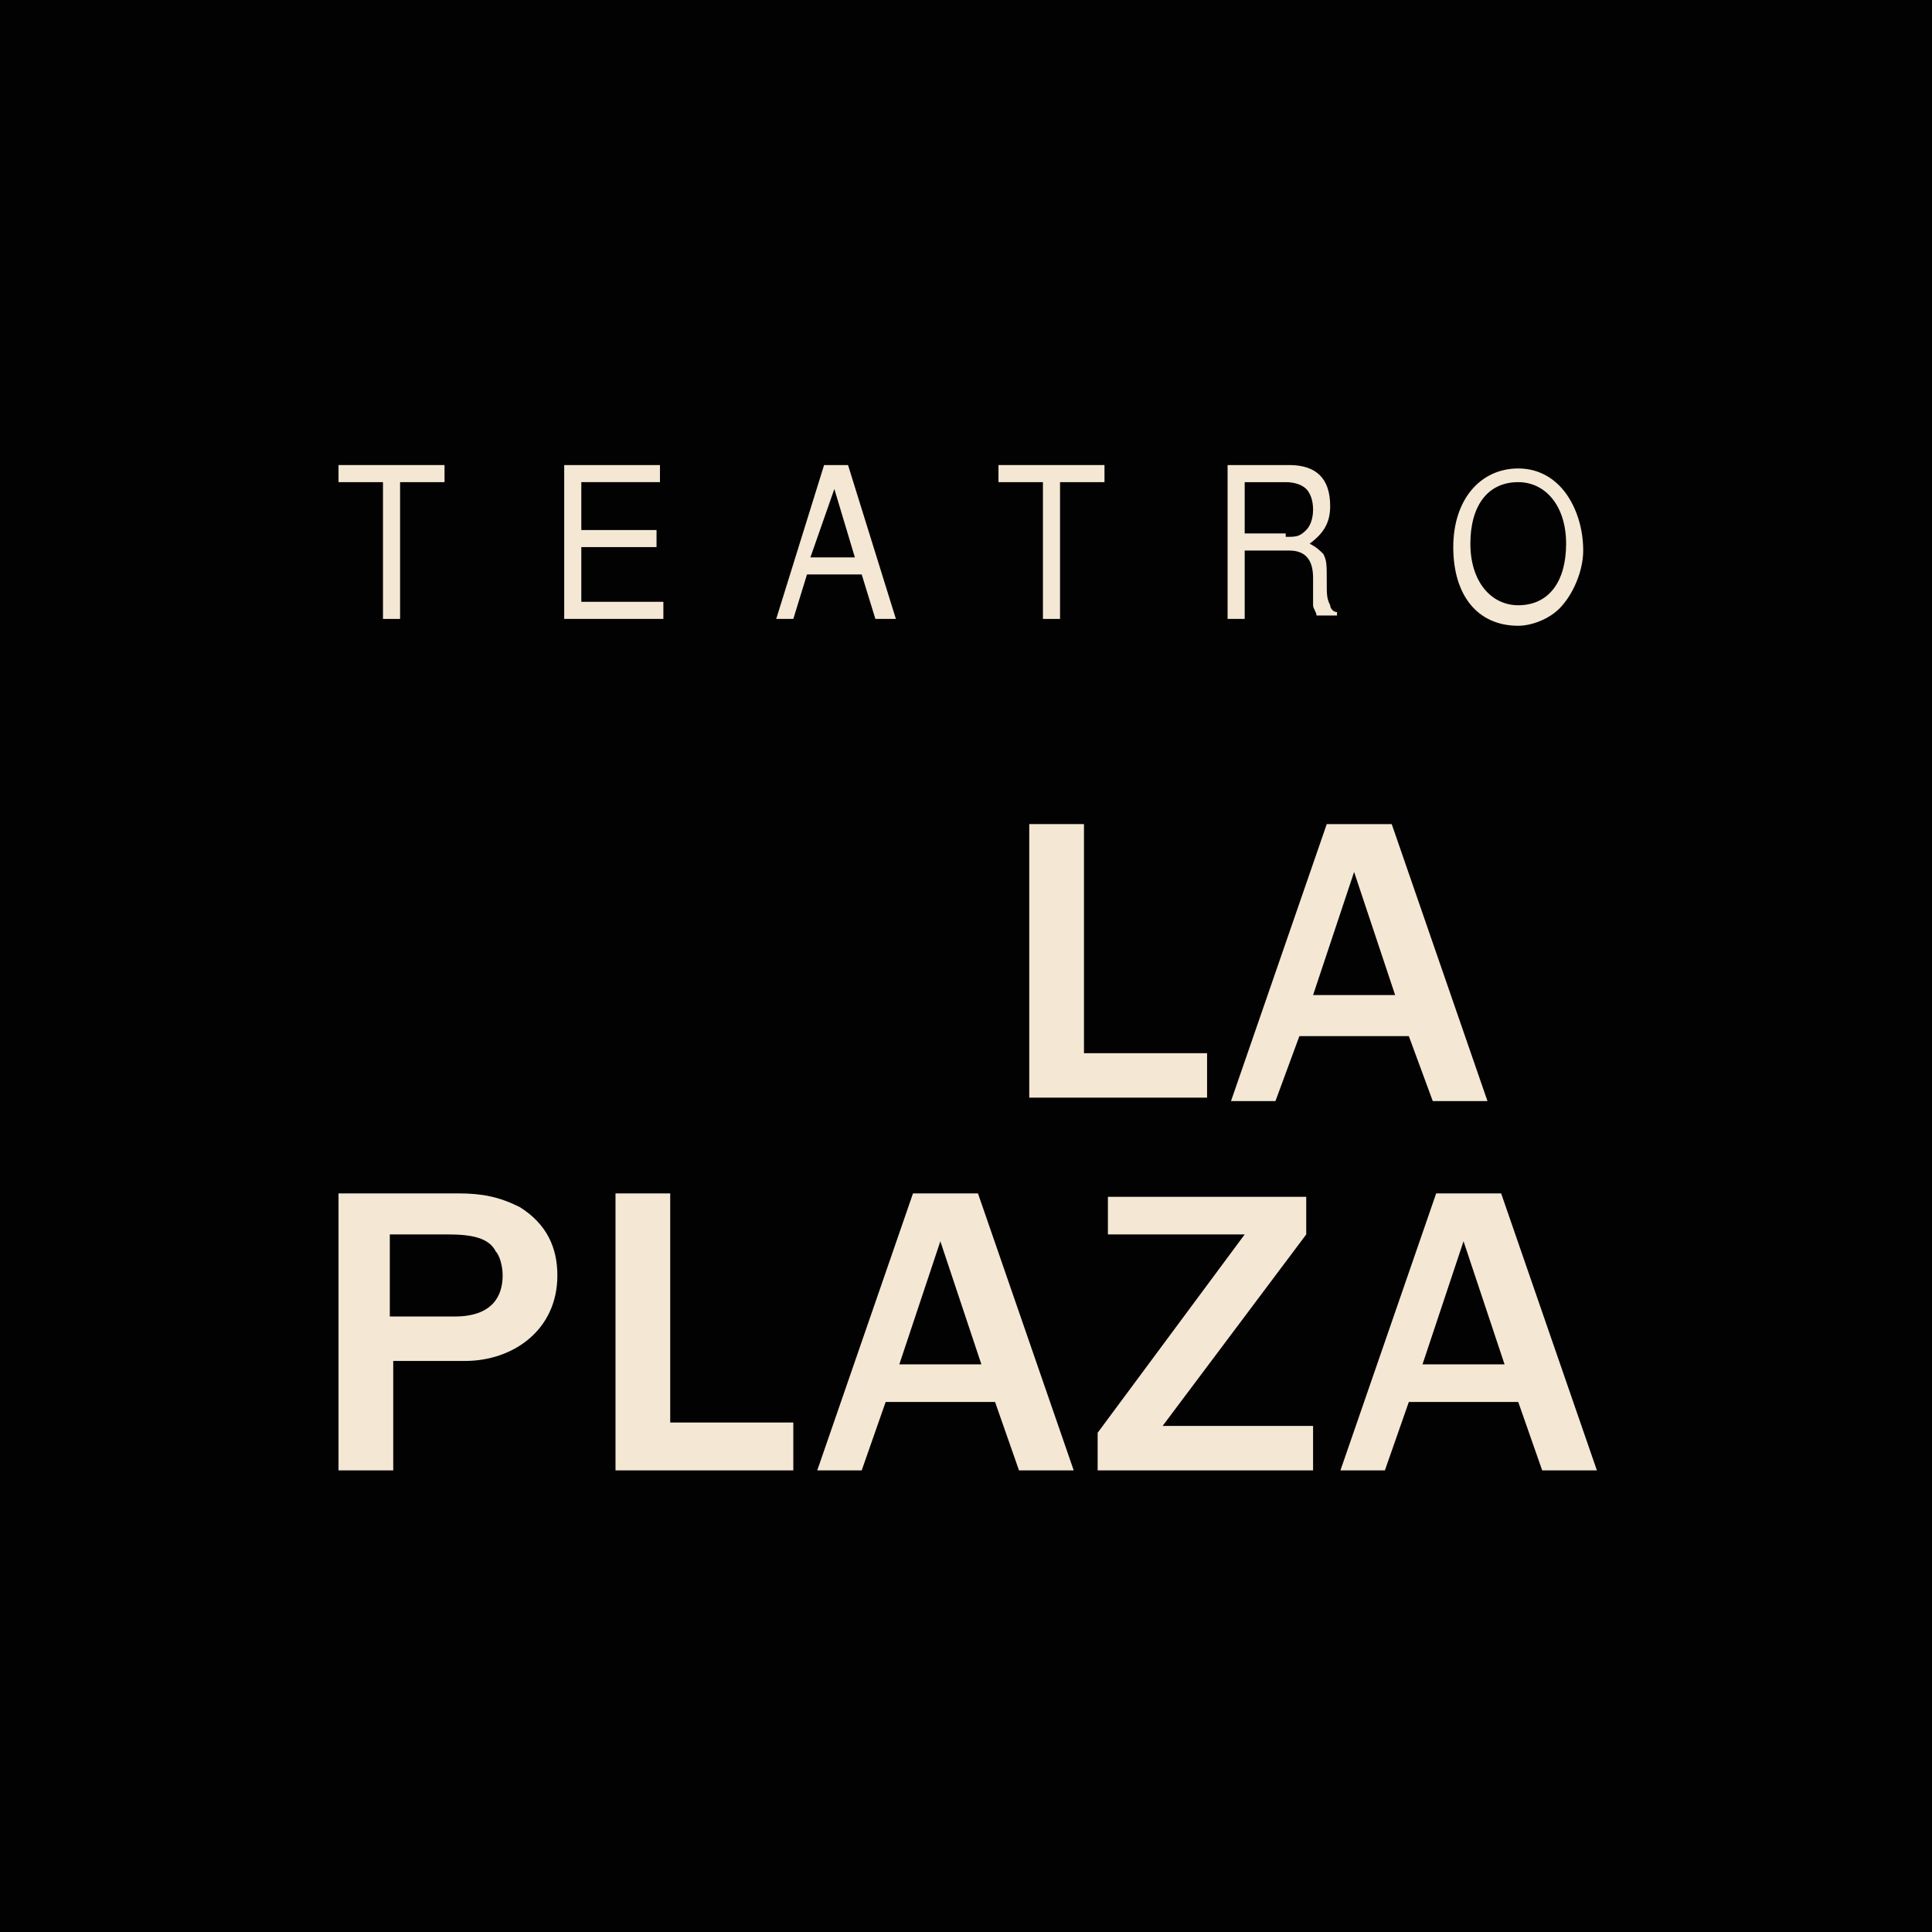
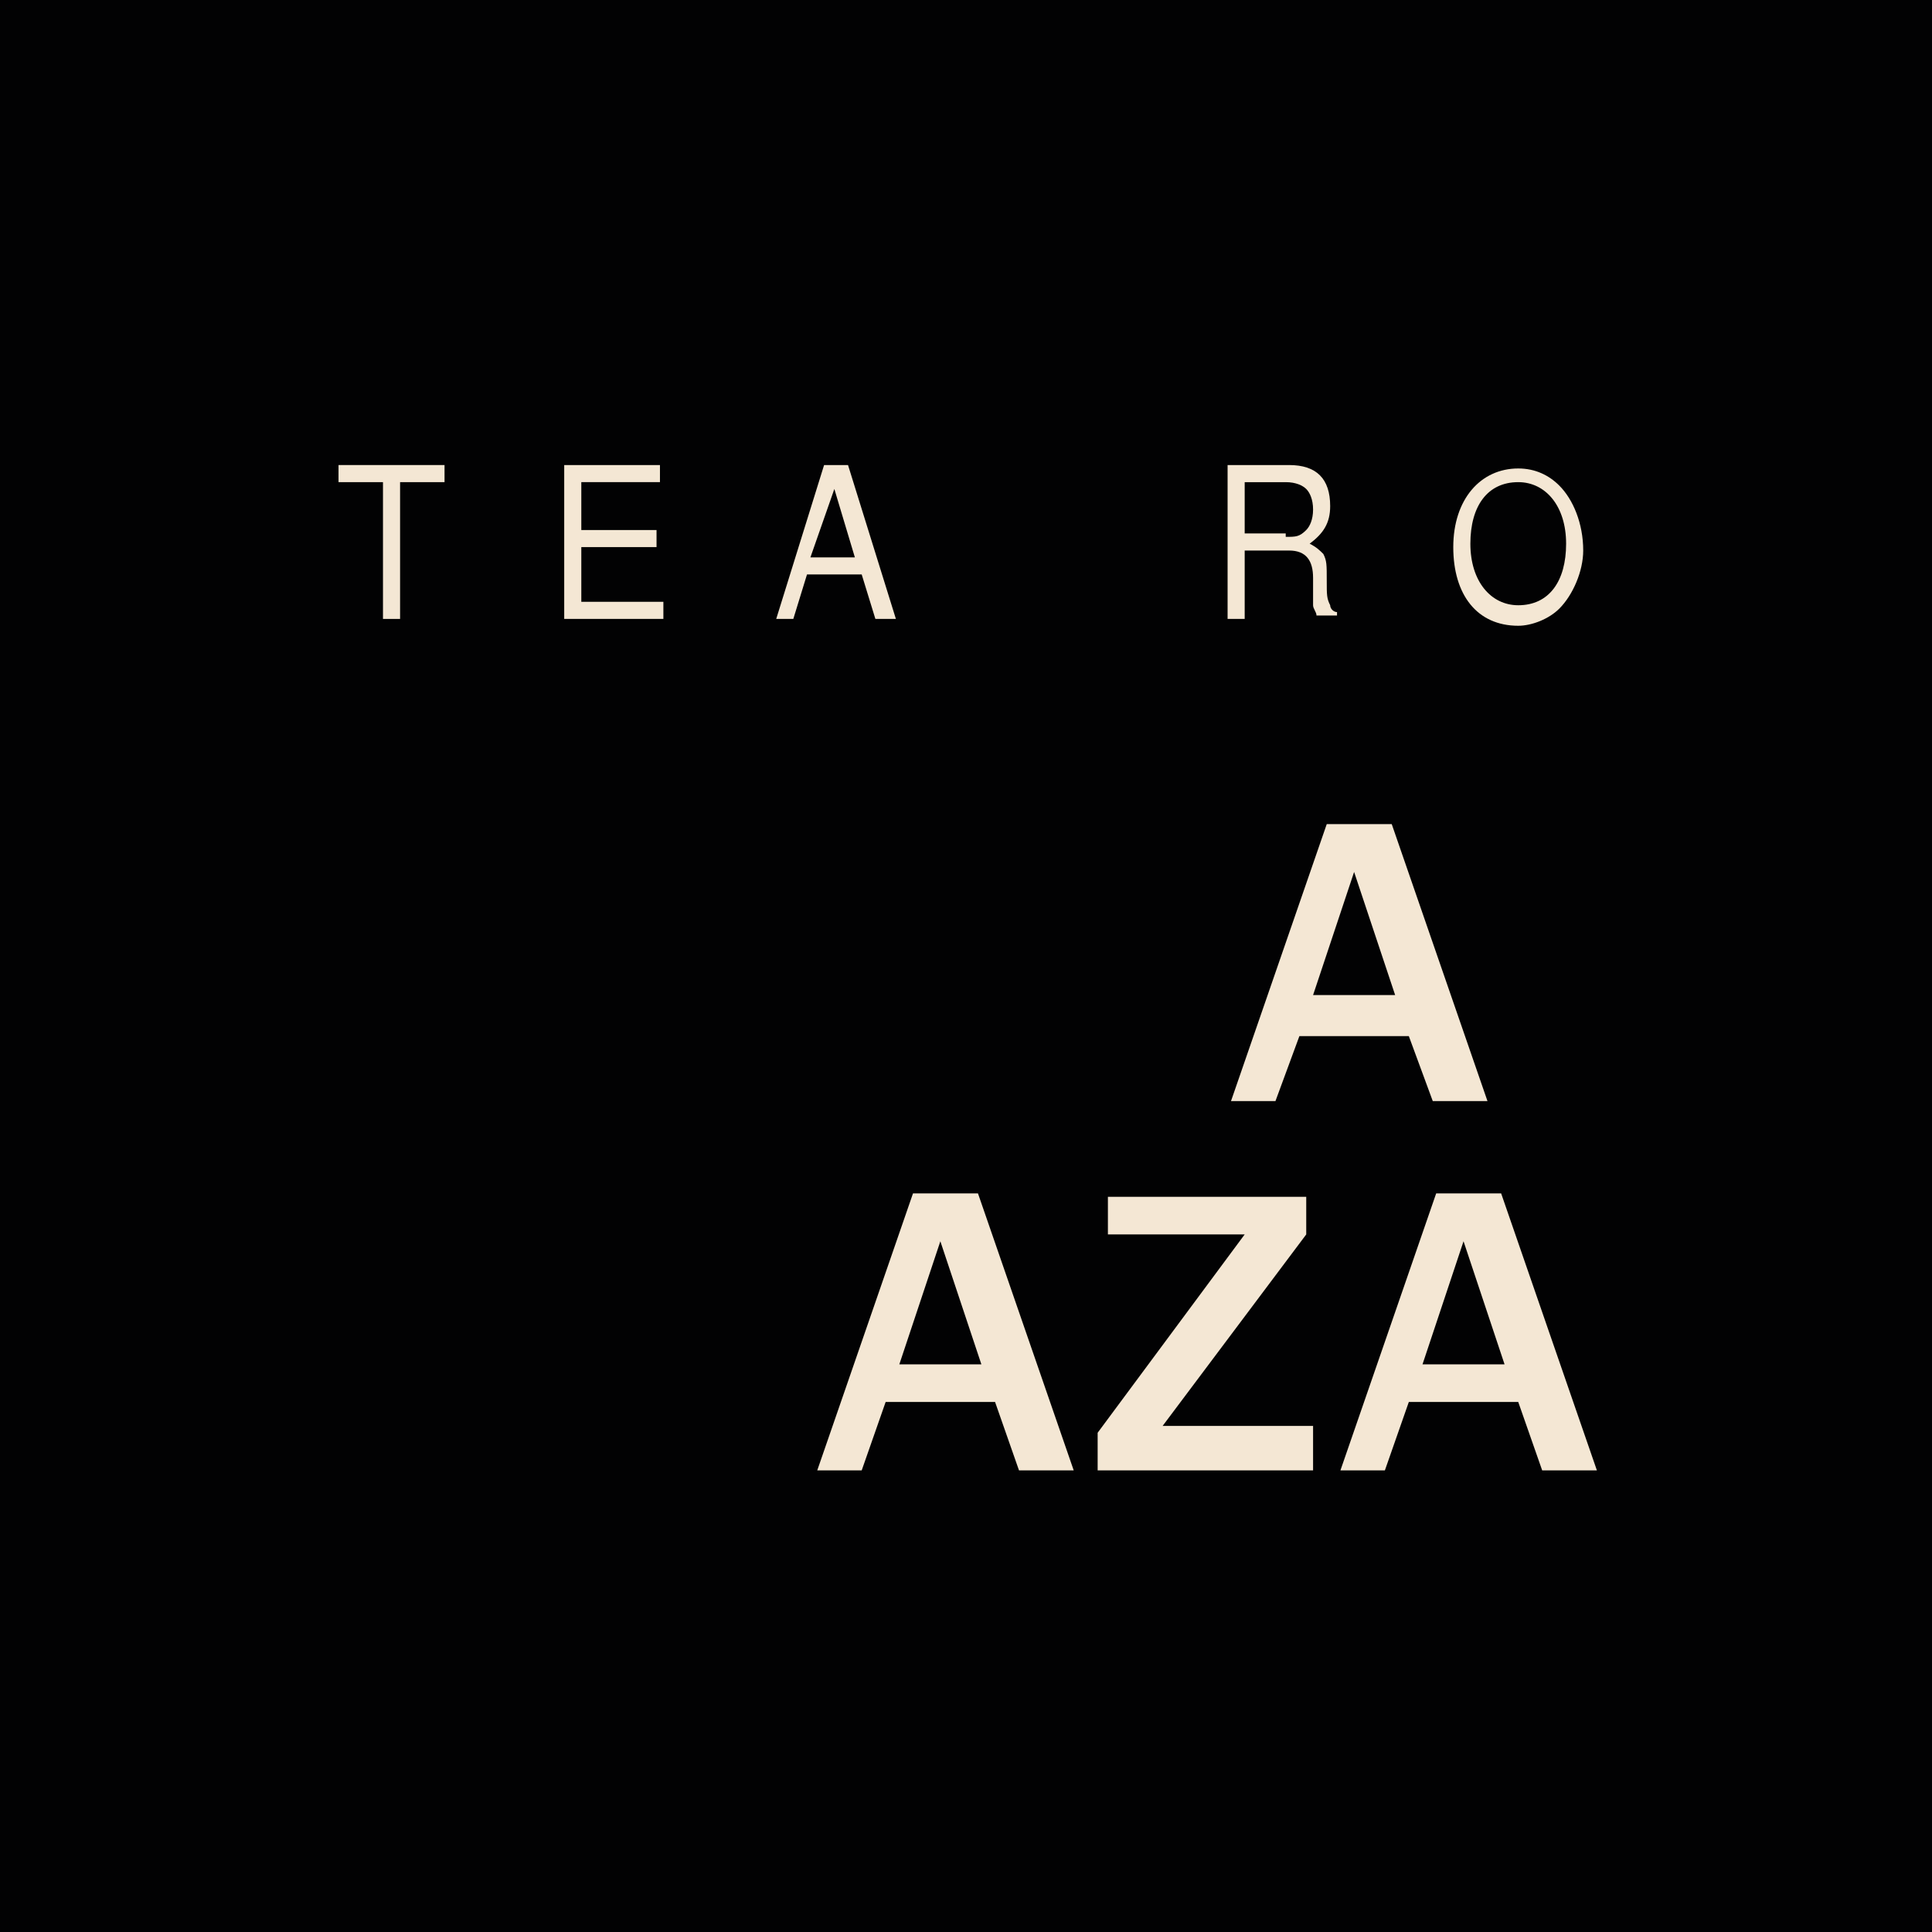
<svg xmlns="http://www.w3.org/2000/svg" version="1.1" id="Capa_1" x="0px" y="0px" viewBox="0 0 56.5 56.5" style="enable-background:new 0 0 56.5 56.5;" xml:space="preserve">
  <style type="text/css">
	.st0{fill:#020203;}
	.st1{fill:#F4E7D4;}
</style>
  <g>
    <rect class="st0" width="56.5" height="56.5" />
    <g>
      <g>
        <path class="st1" d="M11.7,18.1h-0.5v-4H9.9v-0.5H13v0.5h-1.3V18.1z" />
        <path class="st1" d="M17,17.6h2.4v0.5h-2.9v-4.5h2.8v0.5H17v1.4h2.2v0.5H17V17.6z" />
        <path class="st1" d="M23.6,16.8l-0.4,1.3h-0.5l1.4-4.5h0.7l1.4,4.5h-0.6l-0.4-1.3H23.6z M24.4,14.3L24.4,14.3l-0.7,2H25     L24.4,14.3z" />
-         <path class="st1" d="M31,18.1h-0.5v-4h-1.3v-0.5h3.1v0.5H31V18.1z" />
        <path class="st1" d="M36.4,18.1h-0.5v-4.5h1.8c0.8,0,1.2,0.4,1.2,1.2c0,0.5-0.2,0.8-0.6,1.1c0.2,0.1,0.3,0.2,0.4,0.3     c0.1,0.2,0.1,0.3,0.1,0.8c0,0.4,0,0.5,0.1,0.7c0,0.1,0.1,0.2,0.2,0.2v0.1h-0.6c0-0.1-0.1-0.2-0.1-0.3c0-0.2,0-0.3,0-0.4l0-0.4     c0-0.5-0.2-0.8-0.7-0.8h-1.3V18.1z M37.6,15.7c0.3,0,0.4,0,0.6-0.2c0.1-0.1,0.2-0.3,0.2-0.6c0-0.3-0.1-0.5-0.2-0.6     c-0.1-0.1-0.3-0.2-0.6-0.2h-1.2v1.5H37.6z" />
        <path class="st1" d="M45.6,17.8c-0.3,0.3-0.8,0.5-1.2,0.5c-1.2,0-1.9-0.9-1.9-2.3s0.8-2.3,1.9-2.3c0.5,0,0.9,0.2,1.2,0.5     c0.4,0.4,0.7,1.1,0.7,1.9C46.3,16.7,46,17.4,45.6,17.8z M44.4,14.1c-0.9,0-1.4,0.7-1.4,1.8s0.6,1.8,1.4,1.8     c0.9,0,1.4-0.7,1.4-1.8S45.2,14.1,44.4,14.1z" />
      </g>
      <g>
        <g>
-           <path class="st1" d="M9.9,43v-8.1h3.5c0.7,0,1.2,0.1,1.8,0.4c0.8,0.5,1.1,1.2,1.1,2c0,1.6-1.3,2.5-2.7,2.5h-2.1V43H9.9z       M11.5,38.5h1.8c1.1,0,1.4-0.6,1.4-1.2c0-0.3-0.1-0.6-0.2-0.7c-0.2-0.4-0.7-0.5-1.4-0.5h-1.7V38.5z" />
-           <path class="st1" d="M18,43v-8.1h1.6v6.7h3.6V43H18z" />
          <path class="st1" d="M31.4,43h-1.6L29.1,41h-3.2L25.2,43h-1.3l2.8-8.1h1.9L31.4,43z M28.7,39.9l-1.2-3.6l-1.2,3.6H28.7z" />
          <path class="st1" d="M38.4,43h-6.3v-1.1l4.3-5.8h-4v-1.1h5.8v1.1L34,41.7h4.4V43z" />
          <path class="st1" d="M46.7,43h-1.6L44.4,41h-3.2L40.5,43h-1.3l2.8-8.1h1.9L46.7,43z M44,39.9l-1.2-3.6l-1.2,3.6H44z" />
        </g>
      </g>
      <g>
        <g>
-           <path class="st1" d="M30.1,32.2v-8.1h1.6v6.7h3.6v1.3H30.1z" />
          <path class="st1" d="M43.5,32.2h-1.6l-0.7-1.9H38l-0.7,1.9H36l2.8-8.1h1.9L43.5,32.2z M40.8,29.1l-1.2-3.6l-1.2,3.6H40.8z" />
        </g>
      </g>
    </g>
  </g>
</svg>